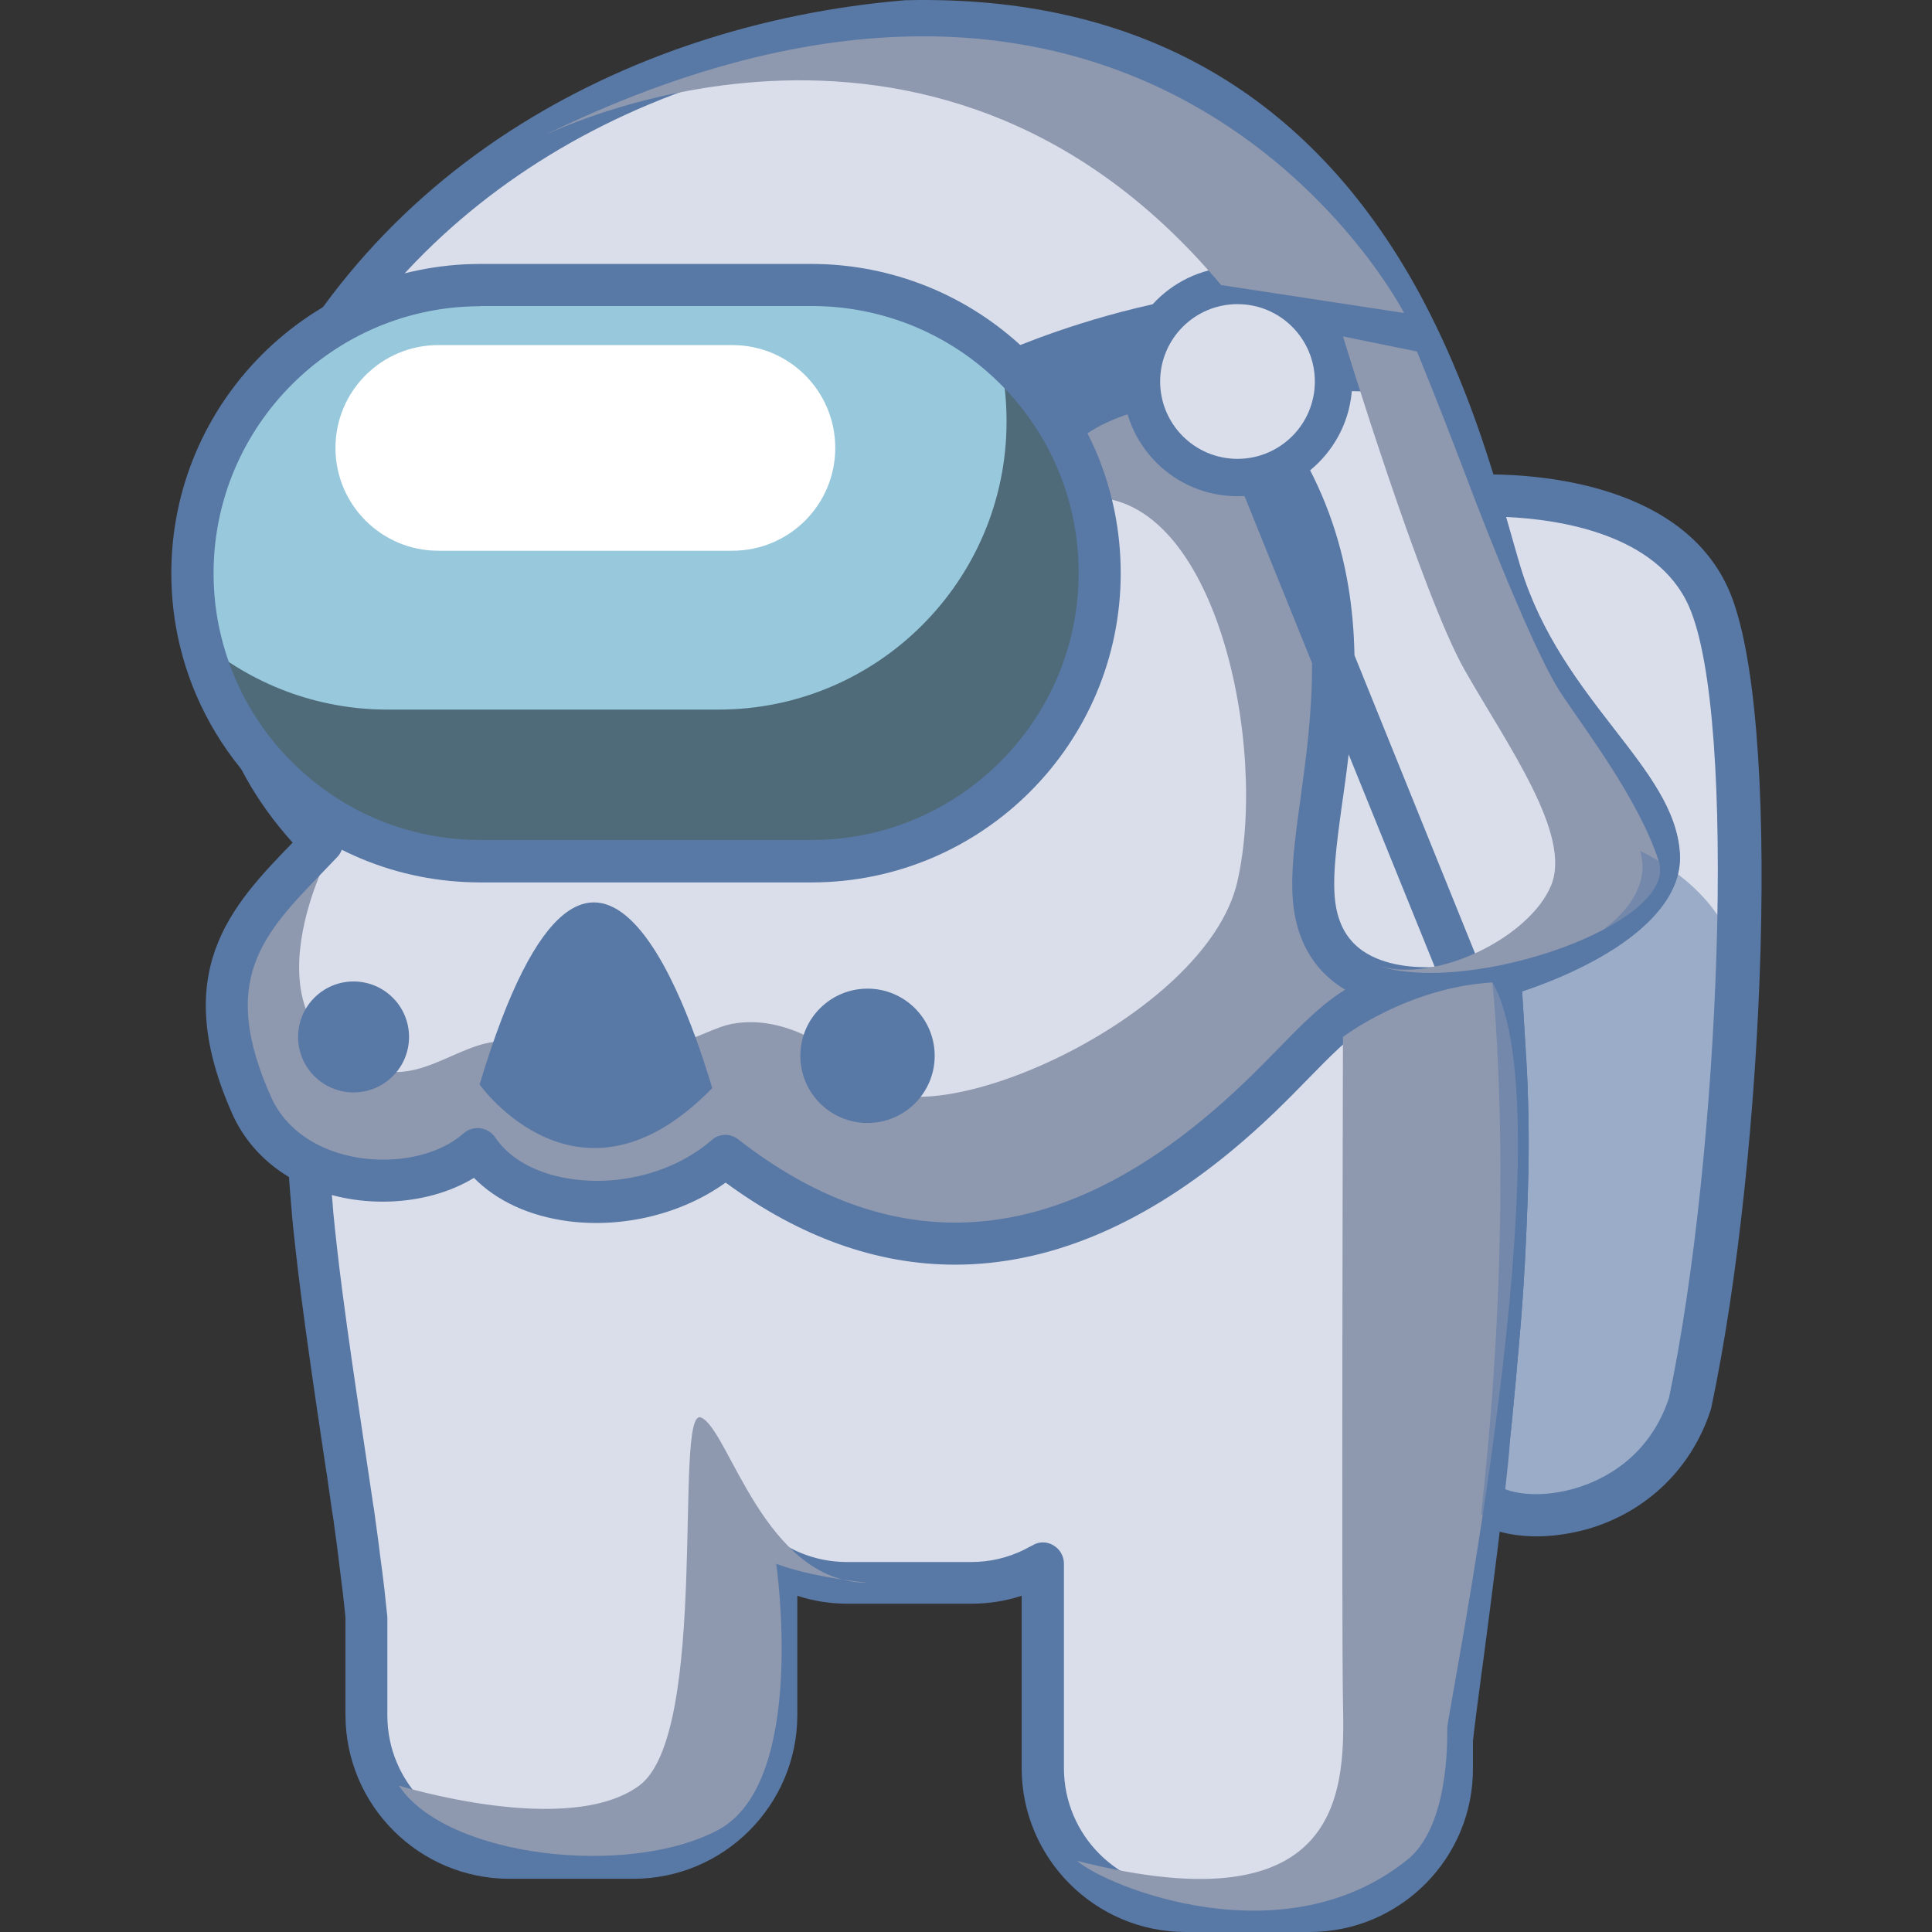
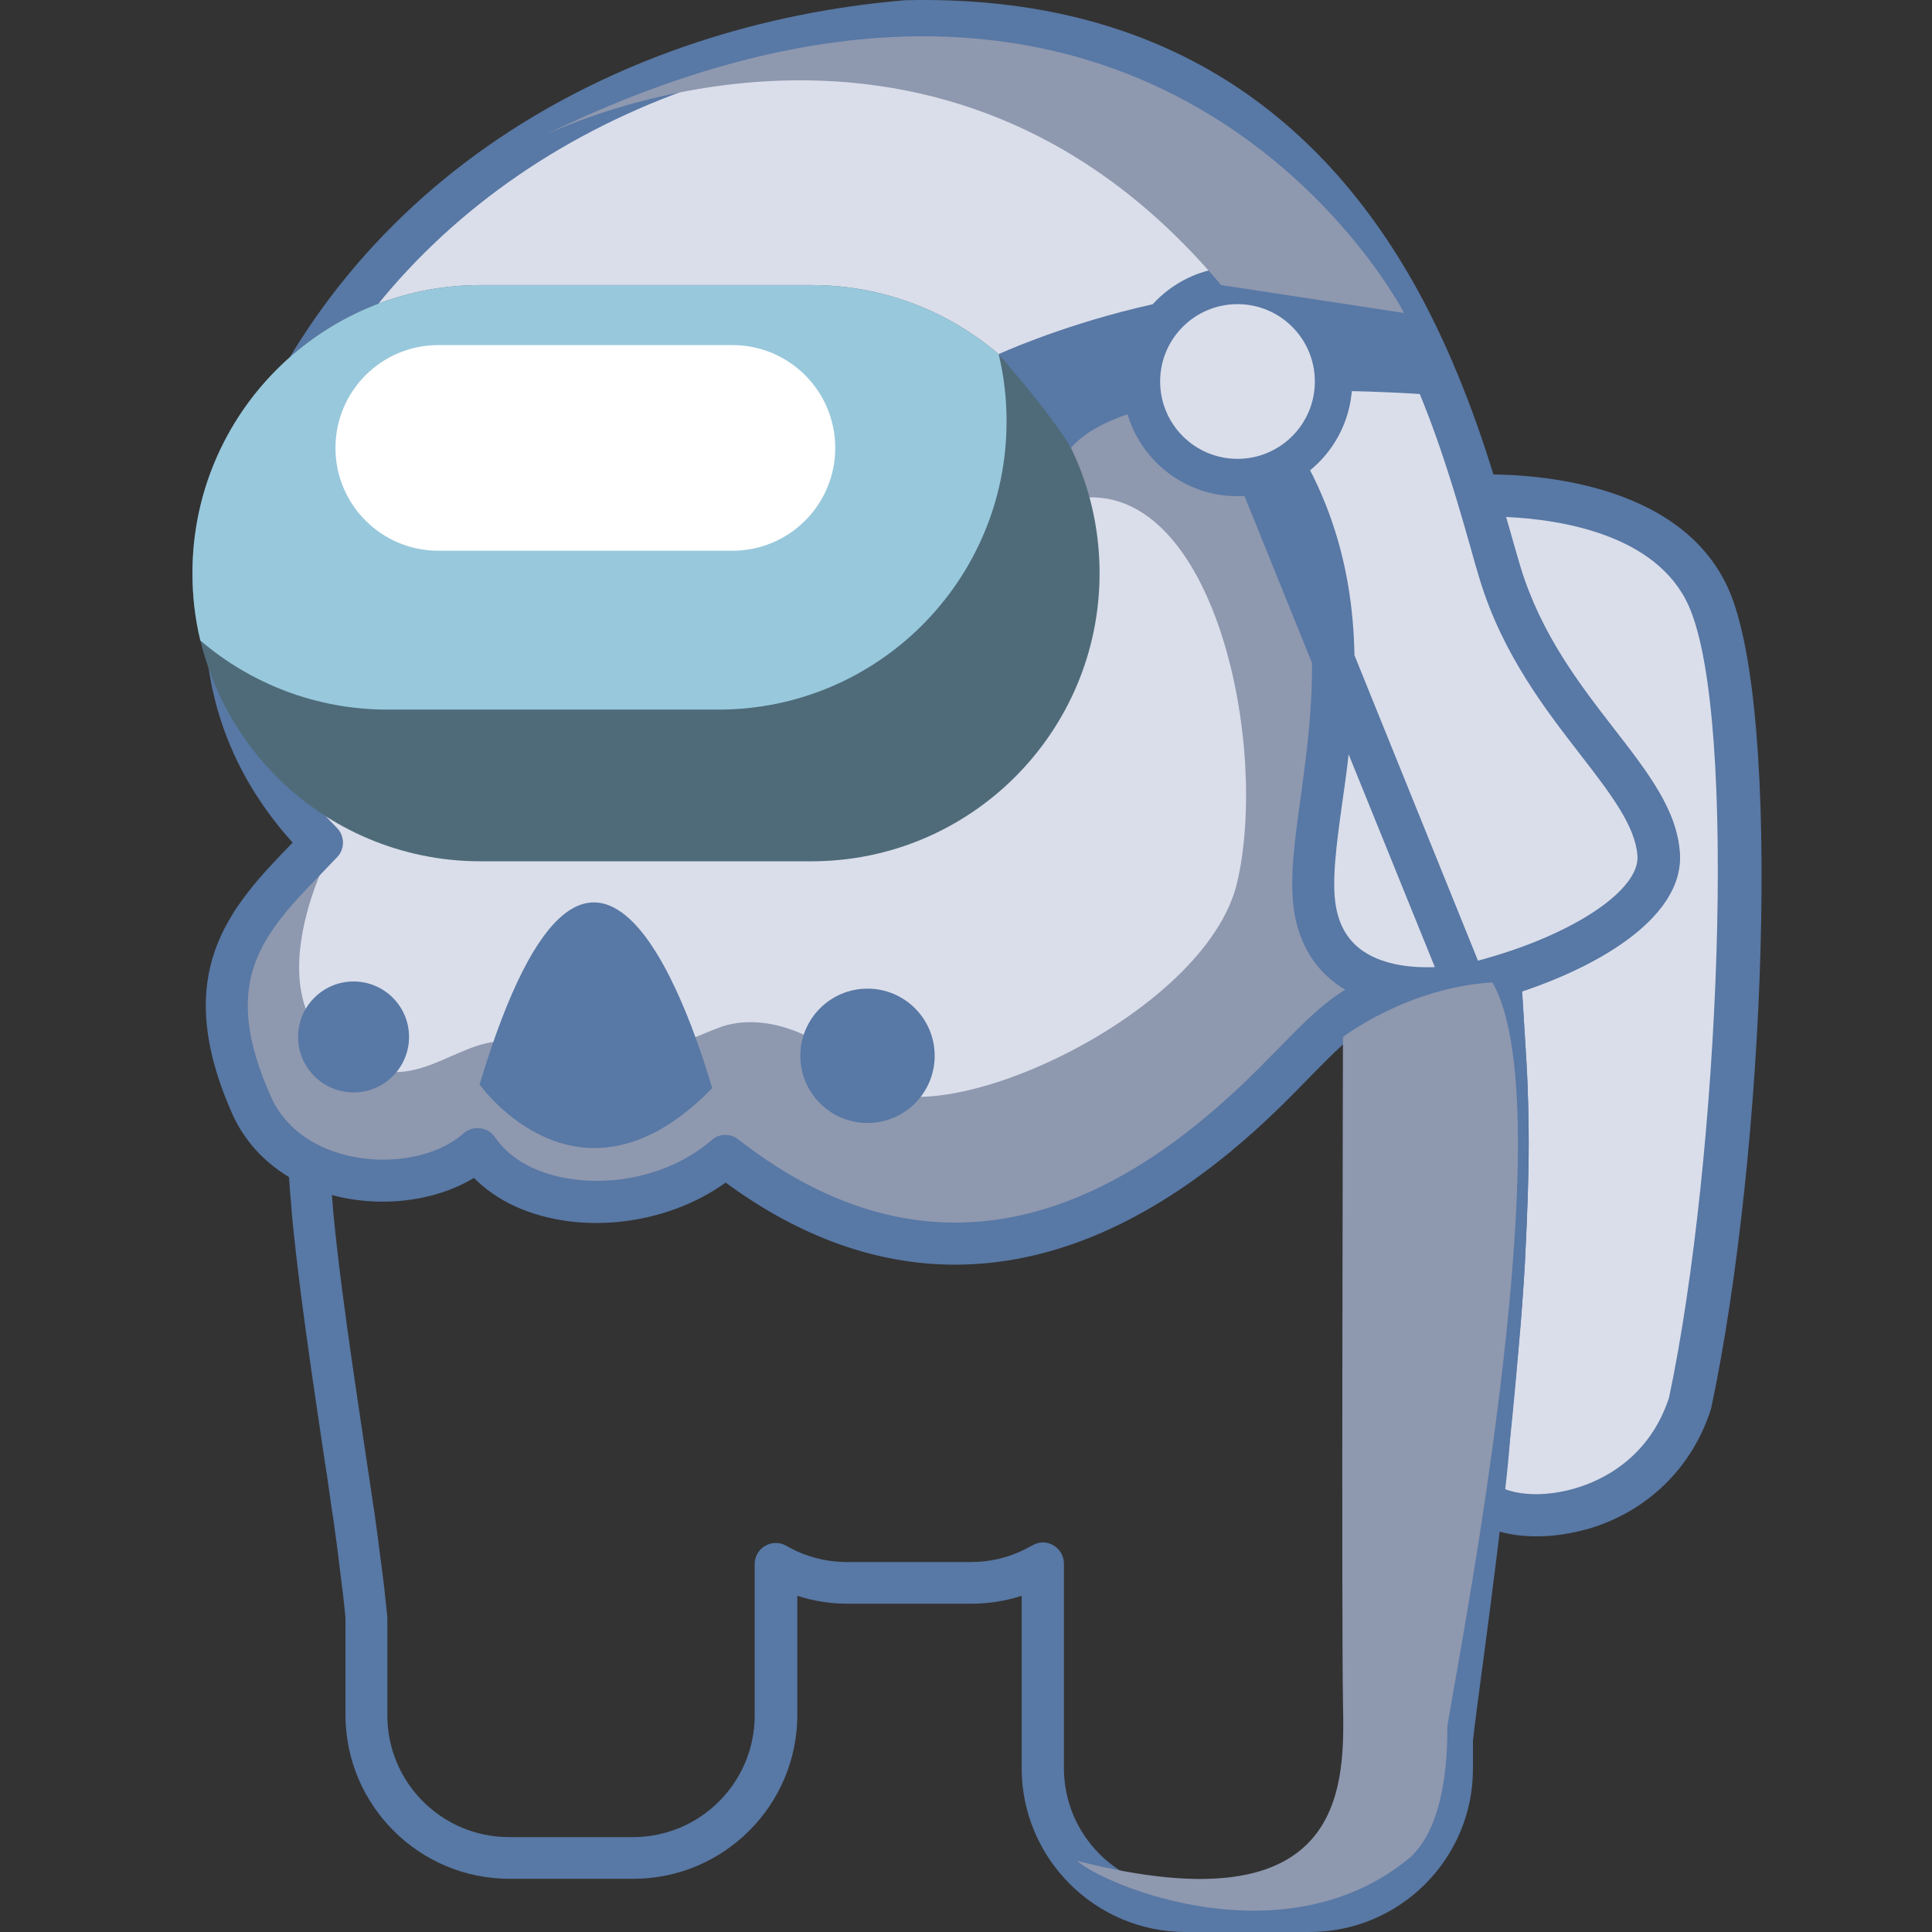
<svg xmlns="http://www.w3.org/2000/svg" version="1.1" id="Слой_1" x="0px" y="0px" viewBox="0 0 1024 1024" style="enable-background:new 0 0 1024 1024;" xml:space="preserve">
  <rect x="0" y="0" width="1024" height="1024" fill="#333333" stroke="none" />
  <style type="text/css">
	.st0{fill:#DADEEA;}
	.st1{fill:#5878A5;}
	.st2{fill:#8E98AF;}
	.st3{fill:#4F6B79;}
	.st4{fill:#98C8DC;}
	.st5{fill:#FFFFFF;}
	.st6{opacity:0.49;fill:#5878A5;}
</style>
  <g>
    <path class="st0" d="M895.5,743.9c-19.6,60.4-88.7,68.5-109.6,51.4c0.3-2.1,0.5-4.3,0.7-6.5c1-8.9,2-18,3-27.2   c0.4-3.5,0.7-7,1.1-10.6c1.2-12.2,2.4-24.6,3.4-37c0.2-2.3,0.4-4.6,0.6-7c0.2-2.3,0.4-4.5,0.5-6.8c0.5-7,1-14,1.5-21   c0.2-2.3,0.3-4.6,0.4-6.9c0.1-1.6,0.2-3.2,0.3-4.9c0-0.1,0-0.2,0-0.3c0.4-7.3,0.7-14.5,1-21.7c0.1-1,0.1-2,0.1-3   c0.1-3.6,0.3-7.2,0.4-10.8c0.1-3.8,0.2-7.6,0.3-11.4c0.2-9.9,0.2-19.5,0-28.7c-0.1-4.7-0.3-9.2-0.4-13.7c-0.2-5-0.4-10.1-0.7-15.3   c0-0.7-0.1-1.4-0.1-2.1c-0.1-1.4-0.2-2.7-0.3-4.1c0-0.8-0.1-1.6-0.1-2.5c-0.1-1.6-0.2-3.3-0.3-4.9c0-0.7-0.1-1.4-0.1-2.1   c-0.1-1-0.1-2-0.2-3.1c-0.1-0.7-0.1-1.5-0.2-2.2c-0.3-4.3-0.6-8.6-0.9-13c-0.2-3.3-0.5-6.5-0.7-9.8c0-0.4,0-0.8-0.1-1.2   c40.7-12.2,85.9-36.3,84.2-64.4c-2.4-40.6-62-76.6-84.1-149.3c-3.3-10.7-7-24.8-11.9-41.1c23.2-0.5,98.7,1.8,122.1,53.8   C933.1,378.1,923.3,613.3,895.5,743.9z" />
    <g>
-       <path class="st1" d="M814.4,814.3c-14.4,0-27.3-3.6-35.6-10.3c-3-2.4-4.5-6.2-4-10c0.2-2.1,0.5-4.2,0.7-6.3c1-9,2-18.1,3-27.3    l1.1-10.5c1.3-13.2,2.4-25.2,3.4-36.8l0.6-7c0.2-2.2,0.4-4.5,0.5-6.7c0.5-7.1,1-14,1.5-20.9c0.2-2.3,0.3-4.6,0.4-6.8l0.3-4.7    c0-0.3,0-0.6,0.1-1c0.4-7.1,0.7-14.1,1-21c0.1-1.1,0.1-1.9,0.1-2.7c0.1-3.8,0.3-7.4,0.4-10.9c0.1-3.8,0.2-7.6,0.3-11.3    c0.2-9.7,0.2-19.3,0-28.4c-0.1-4.6-0.3-9.1-0.4-13.5l0-0.9c-0.2-4.6-0.4-9.4-0.7-14.1l-0.3-6.1c0-0.1,0-0.2,0-0.4l-1.7-27.5    c-0.2-3-0.4-6-0.7-9.1l-0.1-1.3c-0.7-5.4,2.6-10.5,7.9-12.1c45.2-13.5,77.2-35.8,76.2-53c-1-16-14.5-33.4-30.1-53.6    c-18.4-23.8-41.4-53.3-53.5-93.1c-1.6-5.2-3.3-11.1-5.1-17.7c-2-7.1-4.3-15-6.8-23.4c-1-3.3-0.4-7,1.7-9.8    c2.1-2.8,5.3-4.5,8.8-4.6c24.4-0.6,106.3,2.1,132.6,60.4c29.1,64.7,19.6,299.5-9,434.3c-0.1,0.4-0.2,0.8-0.3,1.1    c-10,30.8-33.6,53.8-64.8,63C832.3,813,823.1,814.3,814.4,814.3z M797.8,789.3c8.2,3.2,22.1,4,37.2-0.5c14-4.1,39-15.8,49.6-47.9    c26.7-126.2,36.9-361,10.4-419.9c-17-37.8-67.9-45.7-96.9-47c0.9,3.2,1.8,6.2,2.6,9.2c1.8,6.4,3.5,12.2,5,17.3    c10.9,35.8,31.5,62.4,49.7,85.9c17.9,23.1,33.4,43,34.8,66c2,32.7-40.4,58.6-83.5,73c0.1,0.7,0.1,1.5,0.2,2.2l2.1,34.3    c0.3,4.8,0.5,9.6,0.7,14.3l0,1c0.2,4.6,0.3,9.3,0.4,14c0.2,9.4,0.2,19.2,0,29.2c-0.1,3.8-0.2,7.6-0.3,11.5    c-0.1,3.6-0.2,7.3-0.4,10.9c0,1.2-0.1,2.3-0.1,3.3c-0.3,6.9-0.6,14.2-1,21.5c0,0.2,0,0.4,0,0.6l-0.3,4.6c-0.1,2.3-0.3,4.7-0.4,7    c-0.4,6.9-1,13.9-1.5,20.9c-0.2,2.4-0.4,4.7-0.6,7l-0.6,7c-1,11.6-2.1,23.8-3.4,37.1l-1.1,10.6    C799.8,771.7,798.8,780.6,797.8,789.3z M895.5,743.9L895.5,743.9L895.5,743.9z M783.9,518.8c0,0.1,0,0.2,0.1,0.4    C784,519.1,783.9,518.9,783.9,518.8z" />
+       <path class="st1" d="M814.4,814.3c-14.4,0-27.3-3.6-35.6-10.3c-3-2.4-4.5-6.2-4-10c0.2-2.1,0.5-4.2,0.7-6.3c1-9,2-18.1,3-27.3    l1.1-10.5c1.3-13.2,2.4-25.2,3.4-36.8l0.6-7c0.2-2.2,0.4-4.5,0.5-6.7c0.5-7.1,1-14,1.5-20.9c0.2-2.3,0.3-4.6,0.4-6.8l0.3-4.7    c0-0.3,0-0.6,0.1-1c0.4-7.1,0.7-14.1,1-21c0.1-1.1,0.1-1.9,0.1-2.7c0.1-3.8,0.3-7.4,0.4-10.9c0.1-3.8,0.2-7.6,0.3-11.3    c0.2-9.7,0.2-19.3,0-28.4c-0.1-4.6-0.3-9.1-0.4-13.5l0-0.9c-0.2-4.6-0.4-9.4-0.7-14.1l-0.3-6.1c0-0.1,0-0.2,0-0.4l-1.7-27.5    c-0.2-3-0.4-6-0.7-9.1l-0.1-1.3c-0.7-5.4,2.6-10.5,7.9-12.1c45.2-13.5,77.2-35.8,76.2-53c-1-16-14.5-33.4-30.1-53.6    c-18.4-23.8-41.4-53.3-53.5-93.1c-1.6-5.2-3.3-11.1-5.1-17.7c-2-7.1-4.3-15-6.8-23.4c-1-3.3-0.4-7,1.7-9.8    c2.1-2.8,5.3-4.5,8.8-4.6c24.4-0.6,106.3,2.1,132.6,60.4c29.1,64.7,19.6,299.5-9,434.3c-0.1,0.4-0.2,0.8-0.3,1.1    c-10,30.8-33.6,53.8-64.8,63C832.3,813,823.1,814.3,814.4,814.3z M797.8,789.3c8.2,3.2,22.1,4,37.2-0.5c14-4.1,39-15.8,49.6-47.9    c26.7-126.2,36.9-361,10.4-419.9c-17-37.8-67.9-45.7-96.9-47c0.9,3.2,1.8,6.2,2.6,9.2c1.8,6.4,3.5,12.2,5,17.3    c10.9,35.8,31.5,62.4,49.7,85.9c17.9,23.1,33.4,43,34.8,66c2,32.7-40.4,58.6-83.5,73c0.1,0.7,0.1,1.5,0.2,2.2l2.1,34.3    c0.3,4.8,0.5,9.6,0.7,14.3l0,1c0.2,4.6,0.3,9.3,0.4,14c0.2,9.4,0.2,19.2,0,29.2c-0.1,3.8-0.2,7.6-0.3,11.5    c-0.1,3.6-0.2,7.3-0.4,10.9c0,1.2-0.1,2.3-0.1,3.3c-0.3,6.9-0.6,14.2-1,21.5c0,0.2,0,0.4,0,0.6c-0.1,2.3-0.3,4.7-0.4,7    c-0.4,6.9-1,13.9-1.5,20.9c-0.2,2.4-0.4,4.7-0.6,7l-0.6,7c-1,11.6-2.1,23.8-3.4,37.1l-1.1,10.6    C799.8,771.7,798.8,780.6,797.8,789.3z M895.5,743.9L895.5,743.9L895.5,743.9z M783.9,518.8c0,0.1,0,0.2,0.1,0.4    C784,519.1,783.9,518.9,783.9,518.8z" />
    </g>
-     <path class="st0" d="M799.1,620.2c-0.1,3.8-0.2,7.6-0.3,11.4c-0.1,3.6-0.2,7.2-0.4,10.8c0,1-0.1,2-0.1,3c-0.3,7.2-0.6,14.4-1,21.7   c0,0.1,0,0.2,0,0.3c-0.1,1.6-0.2,3.2-0.3,4.9c-0.1,2.3-0.3,4.6-0.4,6.9c-0.4,7-1,14-1.5,21c-0.2,2.3-0.4,4.6-0.5,6.8   c-0.2,2.3-0.4,4.7-0.6,7c-1,12.4-2.2,24.8-3.4,37c-0.4,3.5-0.7,7.1-1.1,10.6c-1,9.2-2,18.4-3,27.2c-0.2,2.2-0.5,4.3-0.7,6.5   c-0.3,2.5-0.5,4.9-0.8,7.3c-0.1,0.5-0.1,1.1-0.2,1.7c-0.3,2.5-0.6,4.9-0.9,7.3c-0.4,3-0.7,5.9-1.1,8.8c-2.7,22.5-5.4,42.8-7.7,59.7   c-2.6,19.2-4.5,34-5.4,42.2v14.8c0,41.8-33.9,75.7-75.7,75.7h-65.7c-41.8,0-75.7-33.9-75.7-75.7V828.7c-1.3,0.7-2.7,1.5-4,2.1   c-0.1,0.1-0.2,0.1-0.2,0.1c-10.1,5-21.5,7.9-33.5,7.9h-65.7c-13.8,0-26.7-3.7-37.8-10.1v80.2c0,41.8-33.9,75.7-75.7,75.7h-65.7   c-41.8,0-75.7-33.9-75.7-75.7V857c-0.2-1.5-0.3-3.1-0.5-4.7c-0.6-5.9-1.3-12-2.1-18.2c-0.4-3.5-0.9-7.1-1.4-10.6   c-0.6-4.5-1.2-9.1-1.9-13.8c-0.2-1.7-0.5-3.4-0.7-5.1c-0.2-1.7-0.5-3.4-0.7-5.2c-1-6.8-2-13.7-3-20.7c0,0,0,0,0,0   c-4.5-30.7-9.5-62.9-13.5-94.2c-1.8-14.2-3.5-28.3-4.7-41.9c0-0.3,0-0.6-0.1-0.9c-0.1-0.5-0.1-1-0.1-1.2c0-0.2,0-0.3,0-0.4   c-0.6-6.5-1.1-12.9-1.5-19.2c-0.1-1.3-0.2-2.6-0.3-3.9c-1.3-20.9-1.5-40.3-0.1-57.1c0.3-3.5,0.6-7.1,1-10.7   c0.4-3.6,0.8-7.4,1.2-11.1c0.1-0.4,0.1-0.8,0.2-1.1c0.4-3,0.8-6.1,1.2-9.2c0-0.3,0.1-0.6,0.1-0.9c0-0.2,0.1-0.4,0.1-0.6   c0-0.4,0.1-0.8,0.2-1.2c0.3-1.7,0.5-3.4,0.7-5.1c0.2-1.2,0.4-2.3,0.5-3.5c0.2-1.2,0.4-2.5,0.6-3.7c0-0.4,0.1-0.7,0.2-1.1   c0.3-1.9,0.6-3.8,0.9-5.7c0.4-2,0.7-4.1,1-6.1c0.3-1.4,0.5-2.9,0.7-4.3c0-0.3,0.1-0.5,0.1-0.7c0.3-1.4,0.5-2.8,0.7-4.3   c0.3-1.9,0.6-3.7,1-5.5c0.1-0.7,0.3-1.4,0.4-2.1c0.5-2.8,1-5.5,1.5-8.3c0.6-3.1,1.2-6.2,1.8-9.3c0.1-0.3,0.1-0.6,0.2-0.9   c0.7-3.4,1.3-6.7,2-10.1c2.2-11.1,4.5-21.6,6.7-31.4c1.3-5.9,2.6-11.6,3.8-16.9c1-4.4,2-8.5,2.9-12.3c0.3-1.3,0.6-2.5,0.9-3.7   v-86.1c0-65.4,22-125.7,59-173.8C305.4,62,387.5,18.1,480,18.1h4.1c99,0,186.3,50.4,237.6,126.9c2.7,4,5.2,8,7.7,12.2   c9.7,16.2,17.9,33.5,24.2,51.7c5.4,15.3,9.6,31.3,12.3,47.7l0,0c0,0,0.1,0.4,0.2,1.3c0.8,4.6,1.4,9.2,2,13.9   c0.4,3.2,0.9,6.8,1.5,10.9c0.5,3.5,1,7.4,1.5,11.6c0.1,1.1,0.3,2.1,0.4,3.2c0.1,1.1,0.3,2.2,0.4,3.3c0.2,1.1,0.3,2.2,0.4,3.4   c0.6,4.9,1.3,10,2,15.4c0.3,2.2,0.6,4.5,0.9,6.8c0,0.1,0,0.2,0,0.3c0.8,6.5,1.7,13.4,2.6,20.5c0.7,5.8,1.4,11.8,2.1,18   c0.2,1.5,0.4,3.1,0.5,4.6c0.3,2.7,0.6,5.5,1,8.3c0.2,1.5,0.4,3,0.5,4.5c1,9.3,2.1,18.9,3.2,28.7c0.2,1.9,0.4,3.8,0.6,5.7   c0.4,3.8,0.8,7.7,1.2,11.5c0.2,1.9,0.4,3.9,0.6,5.8c0.9,9,1.9,18.2,2.7,27.4c0.1,0.8,0.2,1.6,0.2,2.4c0,0.5,0.1,1.1,0.2,1.7   c0.3,3.5,0.6,7.1,1,10.6c0.1,1.1,0.2,2.2,0.3,3.3c0,0.1,0,0.3,0,0.4c0.3,3.6,0.6,7.2,0.9,10.7c0.2,2.1,0.4,4.2,0.6,6.4v0.4   c0,0.3,0.1,0.6,0.1,0.9c0.3,3,0.5,6.1,0.7,9.1c0,0.2,0,0.3,0,0.4c0.1,1.6,0.3,3.2,0.4,4.8c0.1,1.3,0.2,2.6,0.3,3.9   c0,0.2,0,0.4,0,0.6c0.1,0.4,0.1,0.8,0.1,1.2c0.3,3.3,0.5,6.6,0.7,9.8c0.3,4.4,0.6,8.7,0.9,13c0.1,0.7,0.1,1.5,0.2,2.2   c0.1,1.1,0.1,2.1,0.2,3.1c0,0.7,0.1,1.4,0.1,2.1c0.1,1.7,0.2,3.3,0.3,4.9c0,0.8,0.1,1.6,0.1,2.5c0.1,1.4,0.2,2.7,0.3,4.1   c0,0.7,0.1,1.4,0.1,2.1c0.3,5.2,0.5,10.3,0.7,15.3c0.2,4.5,0.3,9,0.4,13.7C799.3,600.8,799.3,610.4,799.1,620.2z" />
    <g>
      <path class="st1" d="M694.1,1024h-65.7c-47.9,0-86.9-39-86.9-86.9v-91.3c-8.6,2.8-17.6,4.2-26.6,4.2h-65.7c-9.1,0-18-1.4-26.6-4.2    v63.1c0,47.9-39,86.9-86.9,86.9h-65.7c-47.9,0-86.9-39-86.9-86.9v-51.4l-0.4-4.2c-0.6-5.8-1.3-11.9-2.1-17.9    c-0.4-3.3-0.8-6.4-1.2-9.6l-0.1-1c-0.5-4.3-1.1-8.5-1.7-12.7l-0.8-6.1c-0.2-1.3-0.4-2.6-0.6-3.9l-0.2-1.1    c-0.8-5.6-1.6-11.2-2.4-16.8l-0.4-3c-0.1-0.3-0.1-0.6-0.2-0.9l-2.5-16.7c-3.8-25.5-7.7-51.9-11-77.6c-2-15.8-3.6-29.7-4.8-42.3    c0-0.2,0-0.5,0-0.7l-0.1-1c0-0.2,0-0.4-0.1-0.7c0-0.1,0-0.3,0-0.5c-0.6-6.6-1.1-13-1.5-19.3l-0.2-3.8c-1.5-23.2-1.5-42.4-0.1-58.9    c0.3-3.6,0.7-7.3,1-11c0.4-3.7,0.8-7.5,1.3-11.3c0-0.2,0-0.3,0.1-0.5c0-0.3,0.1-0.6,0.1-0.9c0.4-2.9,0.8-5.9,1.2-8.9    c0-0.5,0.1-1,0.2-1.5l0-0.1c0.1-0.6,0.1-1.1,0.2-1.7l1.8-11.9c0.1-0.5,0.1-1,0.2-1.6c0.2-1.6,0.5-3.6,0.9-5.5l1.7-10.2    c0.1-0.4,0.1-0.8,0.2-1.3l0.7-4.1c0.3-1.8,0.6-3.7,1-5.6l2.6-14c0.4-1.9,0.7-3.9,1.1-5.8c0.1-0.4,0.2-0.9,0.3-1.3    c0.7-3.3,1.3-6.5,2-9.8c1.9-9.5,4.1-19.6,6.7-31.6c1.3-6,2.6-11.7,3.8-17l3.5-14.8v-84.8c0-66,21.2-128.5,61.3-180.6    C301,49.3,386.9,6.9,480,6.9h4.1c99.3,0,191.6,49.3,246.9,131.9c3.2,4.8,5.7,8.8,8,12.6c10.2,17,18.6,35.1,25.2,53.7    c5.6,15.9,9.8,32.3,12.6,48.7c0.1,0.4,0.2,0.7,0.2,1.1l0.2,1.3c0.7,4.4,1.4,9.1,2,14.2c0.3,2.2,0.7,5,1.1,8l0.4,2.7    c0.5,3.5,1,7.4,1.5,11.6l0.6,4.7c0.1,0.6,0.2,1.2,0.2,1.8c0.2,1.2,0.3,2.4,0.5,3.6c0.3,2.6,0.7,5.5,1.1,8.5l0.9,6.7    c0.3,2.2,0.6,4.5,0.9,6.9c0,0.1,0,0.2,0,0.3c0,0.1,0,0.1,0,0.2c0.5,3.7,0.9,7.6,1.4,11.5l6.5,55.5c0.6,5.8,1.3,11.7,1.9,17.7    c0.2,1.8,0.4,3.8,0.6,5.8c0.4,3.7,0.8,7.6,1.2,11.5c0.2,1.8,0.4,3.8,0.6,5.8c0.9,9,1.9,18.2,2.7,27.5l0.1,1.1c0,0.5,0.1,1,0.1,1.5    c0,0.5,0.1,0.9,0.1,1.3l1.3,13.7c0.1,0.4,0.1,0.8,0.1,1.2c0.3,3.5,0.6,7,0.9,10.5l0.6,6.3c0,0.2,0,0.5,0,0.8l0,0.3    c0.3,3.2,0.5,6.2,0.7,9.2c0,0.4,0.1,0.7,0.1,1.1l0.6,8.2c0,0.3,0,0.5,0.1,0.8c0,0.3,0.1,0.7,0.1,1l0.1,0.8    c0.2,3.1,0.5,6.2,0.7,9.3l2.1,34.3c0.3,4.8,0.5,9.6,0.7,14.3l0,1c0.2,4.6,0.3,9.3,0.4,14c0.2,9.4,0.2,19.2,0,29.2c0,0,0,0,0,0    c-0.1,3.8-0.2,7.6-0.3,11.5c-0.1,3.6-0.2,7.3-0.4,10.9c0,1.2-0.1,2.3-0.1,3.3c-0.3,6.9-0.6,14.2-1,21.5c0,0.2,0,0.4,0,0.6    l-0.3,4.6c-0.1,2.3-0.3,4.7-0.4,7c-0.4,6.9-1,13.9-1.5,20.9c-0.2,2.4-0.4,4.7-0.6,7l-0.6,7c-1,11.6-2.1,23.8-3.4,37.1l-1.1,10.6    c-1,9.3-2,18.5-3,27.4c-0.2,2.1-0.5,4.3-0.7,6.5c-0.2,2.4-0.5,4.8-0.8,7.3l-0.2,1.6c-0.3,2.4-0.6,4.7-0.9,7l-1.1,9.2    c-2.9,23.3-5.6,44.2-7.7,59.9l-0.6,4.3c-2.2,16.4-3.9,29.5-4.7,37v14.2C781,985,742,1024,694.1,1024z M552.7,817.5    c2,0,3.9,0.5,5.7,1.6c3.4,2,5.5,5.7,5.5,9.6v108.4c0,35.6,28.9,64.5,64.5,64.5h65.7c35.6,0,64.5-28.9,64.5-64.5v-14.8    c0-0.4,0-0.8,0.1-1.2c0.8-7.8,2.6-21.2,4.9-38.2l0.6-4.3c2.1-15.6,4.9-36.5,7.7-59.6l1.1-9.1c0.3-2.3,0.6-4.7,0.9-7.1l0.2-1.5    c0.3-2.4,0.6-4.7,0.8-7.1c0.3-2.3,0.5-4.4,0.7-6.5c1-9,2-18.1,3-27.3l1.1-10.5c1.3-13.2,2.4-25.2,3.4-36.8l0.6-7    c0.2-2.2,0.4-4.5,0.5-6.7c0.5-7.1,1-14,1.5-20.9c0.2-2.3,0.3-4.6,0.4-6.8l0.3-4.7c0-0.3,0-0.6,0.1-1c0.4-7.1,0.7-14.1,1-21.1    c0.1-1.1,0.1-1.9,0.1-2.7c0.1-3.8,0.3-7.4,0.4-10.9c0.1-3.8,0.2-7.6,0.3-11.3c0.2-9.7,0.2-19.3,0-28.4c-0.1-4.6-0.3-9.1-0.4-13.5    l0-0.9c-0.2-4.6-0.4-9.4-0.7-14.1l-0.3-6.1c0-0.1,0-0.2,0-0.4l-1.7-27.5c-0.2-3-0.4-6-0.7-9.1l-0.1-1.3c0-0.4-0.1-0.7-0.1-1.1    c0,0,0,0,0-0.1l-0.7-8.6c0-0.1,0-0.2,0-0.3c0-0.1,0-0.1,0-0.2c-0.2-3-0.5-6-0.7-9l-0.1-0.8c0-0.3,0-0.6-0.1-0.9l-0.5-5.9    c-0.3-3.6-0.6-7.2-0.9-10.7c0-0.1,0-0.2,0-0.3c0,0,0-0.1,0-0.2l-1.3-13.9c-0.1-0.5-0.1-1.3-0.2-2l-0.2-2.2    c-0.8-9-1.8-18.1-2.7-27.2c-0.2-1.9-0.4-3.8-0.6-5.7c-0.4-4-0.8-7.8-1.2-11.6c-0.2-2-0.4-3.8-0.6-5.6c-0.7-6.1-1.3-11.9-1.9-17.7    l-6.5-55.2c-0.5-4-1-7.9-1.4-11.6c0-0.1,0-0.2,0-0.3c0-0.1,0-0.2,0-0.2c-0.3-2.2-0.6-4.4-0.8-6.5l-0.9-6.8c-0.4-3-0.7-5.9-1.1-8.6    c-0.1-1.2-0.3-2.2-0.4-3.2c0-0.1,0-0.2,0-0.3l-0.8-6.4c-0.5-4-1-7.9-1.5-11.4l-0.4-2.7c-0.4-3-0.8-5.7-1.1-8.1    c-0.6-5-1.2-9.4-1.9-13.7l-0.1-0.7c0-0.2-0.1-0.4-0.1-0.7c-2.6-15.5-6.5-30.9-11.8-45.8c-6-17.2-13.9-33.9-23.3-49.6    c-2.1-3.5-4.5-7.2-7.4-11.7C661.2,74.9,575.8,29.3,484.1,29.3H480c-86.1,0-165.5,39.2-217.9,107.6c-37.1,48.2-56.7,106-56.7,167    V390c0,0.9-0.1,1.8-0.3,2.7l-3.7,15.9c-1.2,5.2-2.5,10.8-3.8,16.7c-2.6,11.9-4.7,21.8-6.6,31.2c-0.7,3.3-1.3,6.6-2,10    c0,0.2-0.1,0.4-0.1,0.6l-0.1,0.4c-0.4,1.9-0.7,3.7-1.1,5.6l-2.6,13.7c-0.4,2-0.7,3.8-1,5.6l-0.7,4.3c0,0.1,0,0.2-0.1,0.3    c0,0.1,0,0.3-0.1,0.4l-1.7,10.4c-0.3,1.8-0.6,3.6-0.9,5.5l-0.1,0.6c0,0.2,0,0.2-0.1,0.5l-1.9,12.7c0,0.4-0.1,0.6-0.1,0.9    c0,0-0.1,0.4-0.1,0.4c0,0.1,0,0.3-0.1,0.4c0,0.1,0,0.3,0,0.4c-0.4,3.2-0.8,6.2-1.2,9.2c0,0.2-0.1,0.4-0.1,0.6c0,0.2,0,0.4-0.1,0.6    c-0.4,3.6-0.8,7.2-1.2,10.8c-0.4,3.6-0.7,7.1-1,10.5c-1.3,15.4-1.2,33.5,0.1,55.5l0.2,3.8c0.4,6.2,0.9,12.6,1.5,19    c0,0.1,0,0.2,0,0.3c0,0.1,0,0.2,0,0.4l0.1,0.8c0.1,0.5,0.1,1,0.1,1.5c1.2,12.3,2.7,25.7,4.7,41.2c3.3,25.5,7.2,51.8,11,77.2    l2.4,16.1c0.1,0.3,0.1,0.5,0.1,0.8l0.6,3.8c0.8,5.7,1.7,11.3,2.5,16.9l0.2,1c0.2,1.4,0.4,2.8,0.6,4.3l0.8,5.9    c0.6,4.3,1.2,8.7,1.7,12.9l0.1,0.9c0.4,3.3,0.9,6.6,1.3,9.8c0.8,6.1,1.5,12.3,2.1,18.4l0.5,4.7c0,0.4,0.1,0.8,0.1,1.2v51.9    c0,35.6,28.9,64.5,64.5,64.5h65.7c35.6,0,64.5-28.9,64.5-64.5v-80.2c0-4,2.1-7.7,5.6-9.7c3.5-2,7.7-2,11.2,0    c9.8,5.7,20.9,8.6,32.2,8.6h65.7c9.9,0,19.4-2.2,28.3-6.6c0.2-0.1,0.3-0.2,0.5-0.3c1.2-0.6,2.4-1.3,3.7-1.9    C549,818,550.8,817.5,552.7,817.5z M154.5,642.7C154.5,642.7,154.5,642.7,154.5,642.7C154.5,642.7,154.5,642.7,154.5,642.7z     M799.1,620.2L799.1,620.2L799.1,620.2z M178.3,529.1C178.3,529.1,178.3,529.1,178.3,529.1C178.3,529.1,178.3,529.1,178.3,529.1z     M178.3,529.1C178.3,529.1,178.3,529.1,178.3,529.1C178.3,529.1,178.3,529.1,178.3,529.1z M178.3,529.1    C178.3,529.1,178.3,529.1,178.3,529.1C178.3,529.1,178.3,529.1,178.3,529.1z M784,519.2C784,519.2,784,519.2,784,519.2    C784,519.2,784,519.2,784,519.2z M783.9,518.8c0,0.1,0,0.2,0.1,0.4C783.9,519.1,783.9,518.9,783.9,518.8z M783.9,518.6    C783.9,518.6,784,518.7,783.9,518.6C784,518.7,783.9,518.6,783.9,518.6z M783.9,518.6C783.9,518.6,783.9,518.6,783.9,518.6    C783.9,518.6,783.9,518.6,783.9,518.6z M183.2,497.5c0,0.1,0,0.2-0.1,0.3C183.1,497.7,183.2,497.6,183.2,497.5z M781,482.5    C781,482.5,781,482.5,781,482.5C781,482.5,781,482.5,781,482.5z M781,482.4C781,482.4,781,482.5,781,482.4    C781,482.5,781,482.4,781,482.4z M780.8,480.2C780.8,480.2,780.8,480.2,780.8,480.2C780.8,480.2,780.8,480.2,780.8,480.2z     M188.6,467.9C188.6,467.9,188.6,467.9,188.6,467.9C188.6,467.9,188.6,467.9,188.6,467.9z M188.7,467.7c0,0,0,0.1,0,0.1    C188.6,467.8,188.6,467.8,188.7,467.7z M188.9,466.8L188.9,466.8C188.9,466.9,188.9,466.8,188.9,466.8z" />
    </g>
    <path class="st0" d="M795,517.4c-6.4,1.9-12.6,3.5-18.6,4.8c0,0,0,0-0.1,0c-1,0.2-2,0.4-3,0.6c-9.8,2-18.6,3-25.5,3   c-38.4,0-52.2,34.3-102.9,75.9c-127.4,105.3-225.6,38.1-260.4,10.9c-38.7,33.7-107,32.4-131.5-3.5c-20.6,18.3-60,22.6-89.3,7.8   c-12.6-6.3-23.3-16.1-29.9-29.8c-33.9-74.6,0.8-102.9,36.7-140.4c-90.6-90.6-33-199.7-33-199.7C194.9,100.7,336,23.3,480.9,11.3   C624.7,8.1,700,83,742.2,160.5c9,16.5,16.5,33.2,22.9,49.3v0c7.5,18.9,13.3,37,18.1,53c4.9,16.2,8.6,30.3,11.9,41.1   c22,72.6,81.6,108.7,84.1,149.3C880.9,481.1,835.7,505.2,795,517.4z" />
    <path class="st2" d="M172.7,456.5c0,0-49.8,98.8,37.4,111.7c26.8-0.1,50.2-29.7,74.7-8.6c24.5,21,84.9-12,100.1-16.2   c15.2-4.1,43-2.5,74.8,29.6c31.8,32.1,179.6-33.7,196.1-105.6c16.5-71.8-11.2-205.2-78.5-203.8c-27-38.9-18.3-48.7-11.7-54.2   c6.5-5.4,56.4-30.4,56.4-30.4s72.2,62.2,74.8,89.2c2.6,27,0.2,214.4,0.2,214.4s22.2,35,33.2,37.6S613.6,616.5,600,632.9   s-119.5,50.1-222.5-17.4c-20.4,13.8-66.3,46.4-127.9-3.5c-37.1,18.9-122.9,16.5-129.6-76.2C130.1,479.8,172.7,456.5,172.7,456.5z" />
    <g>
      <path class="st1" d="M506.2,670.3c-41.3,0-82.1-14.5-121.6-43.5c-22.9,16.5-54,24.2-83.2,20.5c-20.7-2.7-38.1-10.7-50.2-23    c-25.4,15.5-63.6,17.1-92.5,2.6c-15.6-7.8-27.7-19.9-34.9-35c-34.7-76.6-1.4-111.6,31.3-145.3c-81.1-89.9-32.4-194.7-27.7-204.1    c27.9-70.8,77.3-130.6,143-173.1C330.6,30.5,403.1,6.5,480,0.1c0.2,0,0.5,0,0.7,0c122.6-2.7,213.8,49.5,271.4,155    c8.4,15.5,16.3,32.5,23.4,50.5c0.1,0.2,0.1,0.3,0.2,0.5c6.4,16.1,12.2,33.1,18.3,53.4c2.6,8.6,4.8,16.5,6.9,23.7    c1.8,6.4,3.5,12.2,5,17.3c10.9,35.8,31.5,62.4,49.7,85.9c17.9,23.1,33.4,43,34.8,66c2.1,34.9-46.2,62-92.1,75.8l0,0    c-6.4,1.9-12.9,3.6-19.1,4.9c-0.1,0-0.3,0.1-0.4,0.1l-0.3,0.1c-1,0.2-2,0.4-3,0.6c-10.3,2.1-19.9,3.2-27.6,3.2    c-19.8,0-31.4,11-53.8,33.9c-11.4,11.7-24.4,25-42,39.5C603.8,650.3,554.7,670.3,506.2,670.3z M384.4,601.5c2.4,0,4.9,0.8,6.9,2.4    c79.7,62.2,162.6,58.6,246.4-10.7c16.6-13.7,29.2-26.5,40.2-37.8c22.2-22.7,39.7-40.6,69.8-40.6c6.2,0,14.2-1,23.3-2.8    c1-0.2,1.7-0.4,2.5-0.5l0.1,0c0.1,0,0.3-0.1,0.4-0.1l0,0c5.8-1.2,11.7-2.8,17.7-4.6c0,0,0,0,0,0c45.2-13.5,77.2-35.8,76.2-53    c-1-16-14.5-33.4-30.1-53.6c-18.4-23.8-41.4-53.3-53.5-93.1c-1.6-5.2-3.3-11.1-5.1-17.7c-2-7.1-4.3-15-6.8-23.4    c-6-19.9-11.6-36.4-17.8-52c-0.1-0.2-0.1-0.3-0.2-0.5c-6.7-17-14.2-33-22.1-47.6C679.2,68.3,594.9,20.1,481.5,22.5    C323.6,35.6,199,121.1,148,251.1c-0.2,0.4-0.3,0.8-0.5,1.1c-2.2,4.1-52.5,103,31,186.5c4.3,4.3,4.4,11.3,0.2,15.6    c-2.3,2.4-4.6,4.8-6.9,7.2c-32.7,33.7-56.2,58-27.7,120.9c5,10.5,13.4,18.8,24.7,24.5c24.6,12.4,59.1,9.6,76.9-6.2    c2.4-2.1,5.6-3.1,8.8-2.7c3.2,0.4,6.1,2.1,7.9,4.8c8.1,12,23.1,19.9,42,22.3c26.3,3.4,54.2-4.6,72.9-20.9    C379.2,602.5,381.8,601.5,384.4,601.5z" />
    </g>
    <g>
      <path class="st3" d="M102,303.8c0,12.3,1.4,24.2,4.2,35.7c6.7,27.8,21,52.7,40.5,72.3c27.6,27.6,65.8,44.7,108,44.7h175.4    c84.3,0,152.7-68.4,152.7-152.7c0-42.2-17.1-80.3-44.7-108c-2.8-2.8-5.7-5.5-8.8-8.1c-26.7-22.8-61.3-36.6-99.2-36.6H254.7    C170.3,151.1,102,219.5,102,303.8z" />
      <path class="st4" d="M102,303.8c0,12.3,1.4,24.2,4.2,35.7c26.7,22.8,61.3,36.6,99.2,36.6h175.4c84.3,0,152.7-68.4,152.7-152.7    c0-12.3-1.4-24.2-4.2-35.7c-26.7-22.8-61.3-36.6-99.2-36.6H254.7C170.3,151.1,102,219.5,102,303.8z" />
      <path class="st5" d="M232.3,291.9h155.9c30.1,0,54.5-24.4,54.5-54.5v0c0-30.1-24.4-54.5-54.5-54.5H232.3    c-30.1,0-54.5,24.4-54.5,54.5v0C177.8,267.5,202.2,291.9,232.3,291.9z" />
      <g>
-         <path class="st1" d="M430.1,467.7H254.7c-43.8,0-84.9-17-115.9-48c-21.4-21.4-36.5-48.3-43.5-77.6c-3-12.4-4.5-25.3-4.5-38.3     c0-90.4,73.5-163.9,163.9-163.9h175.4c39.1,0,76.9,14,106.5,39.3c3.2,2.7,6.3,5.6,9.4,8.7c31,31,48,72.1,48,115.9     C594,394.2,520.5,467.7,430.1,467.7z M254.7,162.3c-78,0-141.5,63.5-141.5,141.5c0,11.2,1.3,22.4,3.9,33     c6.1,25.3,19,48.5,37.6,67c26.7,26.7,62.2,41.4,100.1,41.4h175.4c78,0,141.5-63.5,141.5-141.5c0-37.8-14.7-73.3-41.4-100.1     c-2.7-2.7-5.3-5.1-8.1-7.5c-25.6-21.9-58.2-33.9-91.9-33.9H254.7z" />
-       </g>
+         </g>
    </g>
    <path class="st1" d="M529.3,187.7c0,0,121.7-56.1,216-26.3c14.5,32.9,19.8,48.4,19.8,48.4s-160.7-15.2-197.5,27.6   C558.1,220.5,529.3,187.7,529.3,187.7z" />
    <g>
      <path class="st1" d="M756.9,535.1c-13.9,0-32-2.4-46.7-12.3c-12.9-8.7-21-21.6-24-38.2c-3-16.7-0.2-37.7,3.2-62    c2.9-21.3,6.2-45.5,6-71.2l-58.4-144.4c-2-5-0.2-10.7,4.3-13.6c4.5-2.9,10.5-2.2,14.2,1.7c48.3,50.9,61.5,104,62.4,152.2l69,170.6    c1.2,3.1,1.1,6.6-0.5,9.5c-1.6,2.9-4.4,5-7.6,5.7C777.9,533.3,769,535.1,756.9,535.1z M714.8,399.8c-1,9-2.2,17.6-3.4,25.8    c-3.1,22.4-5.7,41.7-3.3,55c1.9,10.6,6.7,18.3,14.5,23.6c11.4,7.7,26.8,8.8,37.9,8.4L714.8,399.8z" />
    </g>
    <path class="st1" d="M254.2,574.8c0,0,52.7,74.5,123.3,1.9C369.8,551.6,315.9,369.6,254.2,574.8z" />
    <circle class="st1" cx="187.4" cy="549.6" r="29.4" />
    <circle class="st1" cx="459.8" cy="559.6" r="35.6" />
    <circle class="st1" cx="655.9" cy="202.2" r="60.8" />
    <circle class="st0" cx="655.9" cy="202.2" r="41" />
-     <path class="st2" d="M711.8,178.3c0,0,41.8,137,64.6,177c22.8,40,57.1,87.4,45.6,114.3c-11.4,26.9-59.6,51.4-91,42.5   c49.4,15.5,158.8-22.6,148.2-55.6s-40-71-52.3-89.8c-12.2-18.8-34.9-74.5-50.5-115.9c-15.7-41.4-25.4-64.5-25.4-64.5L711.8,178.3z" />
    <path class="st2" d="M285.2,73.3c0,0,207.3-106.8,362,77.8c32.8,5,97,14.8,97,14.8S613.3-89,285.2,73.3z" />
    <path class="st2" d="M711.8,549.6c0,0-0.8,308.6,0,352.1c0.8,43.5,3.7,121.4-140.9,84.6c14.9,13.3,110.7,53.1,176.6-1.9   c20.1-18.5,19.6-60.4,19.6-68.6s64.8-324.4,23.9-395.1C745.9,523.4,711.8,549.6,711.8,549.6z" />
-     <path class="st2" d="M211.4,946.4c0,0,89.8,27.8,127.4,0c37.6-27.8,18-200.8,32.7-195.1c14.7,5.7,33.4,87.6,88.4,87.6   c-33.2-3.5-48.5-10.1-48.5-10.1s16.8,115.1-30.4,140.9C333.8,995.3,236.7,984.7,211.4,946.4z" />
-     <path class="st6" d="M869.4,451.1c0,0,53.7,24,51.3,69.7S933.4,837.6,785,802.6c18.8-167.3,6-281.8,6-281.8   S881.8,495.4,869.4,451.1z" />
  </g>
</svg>